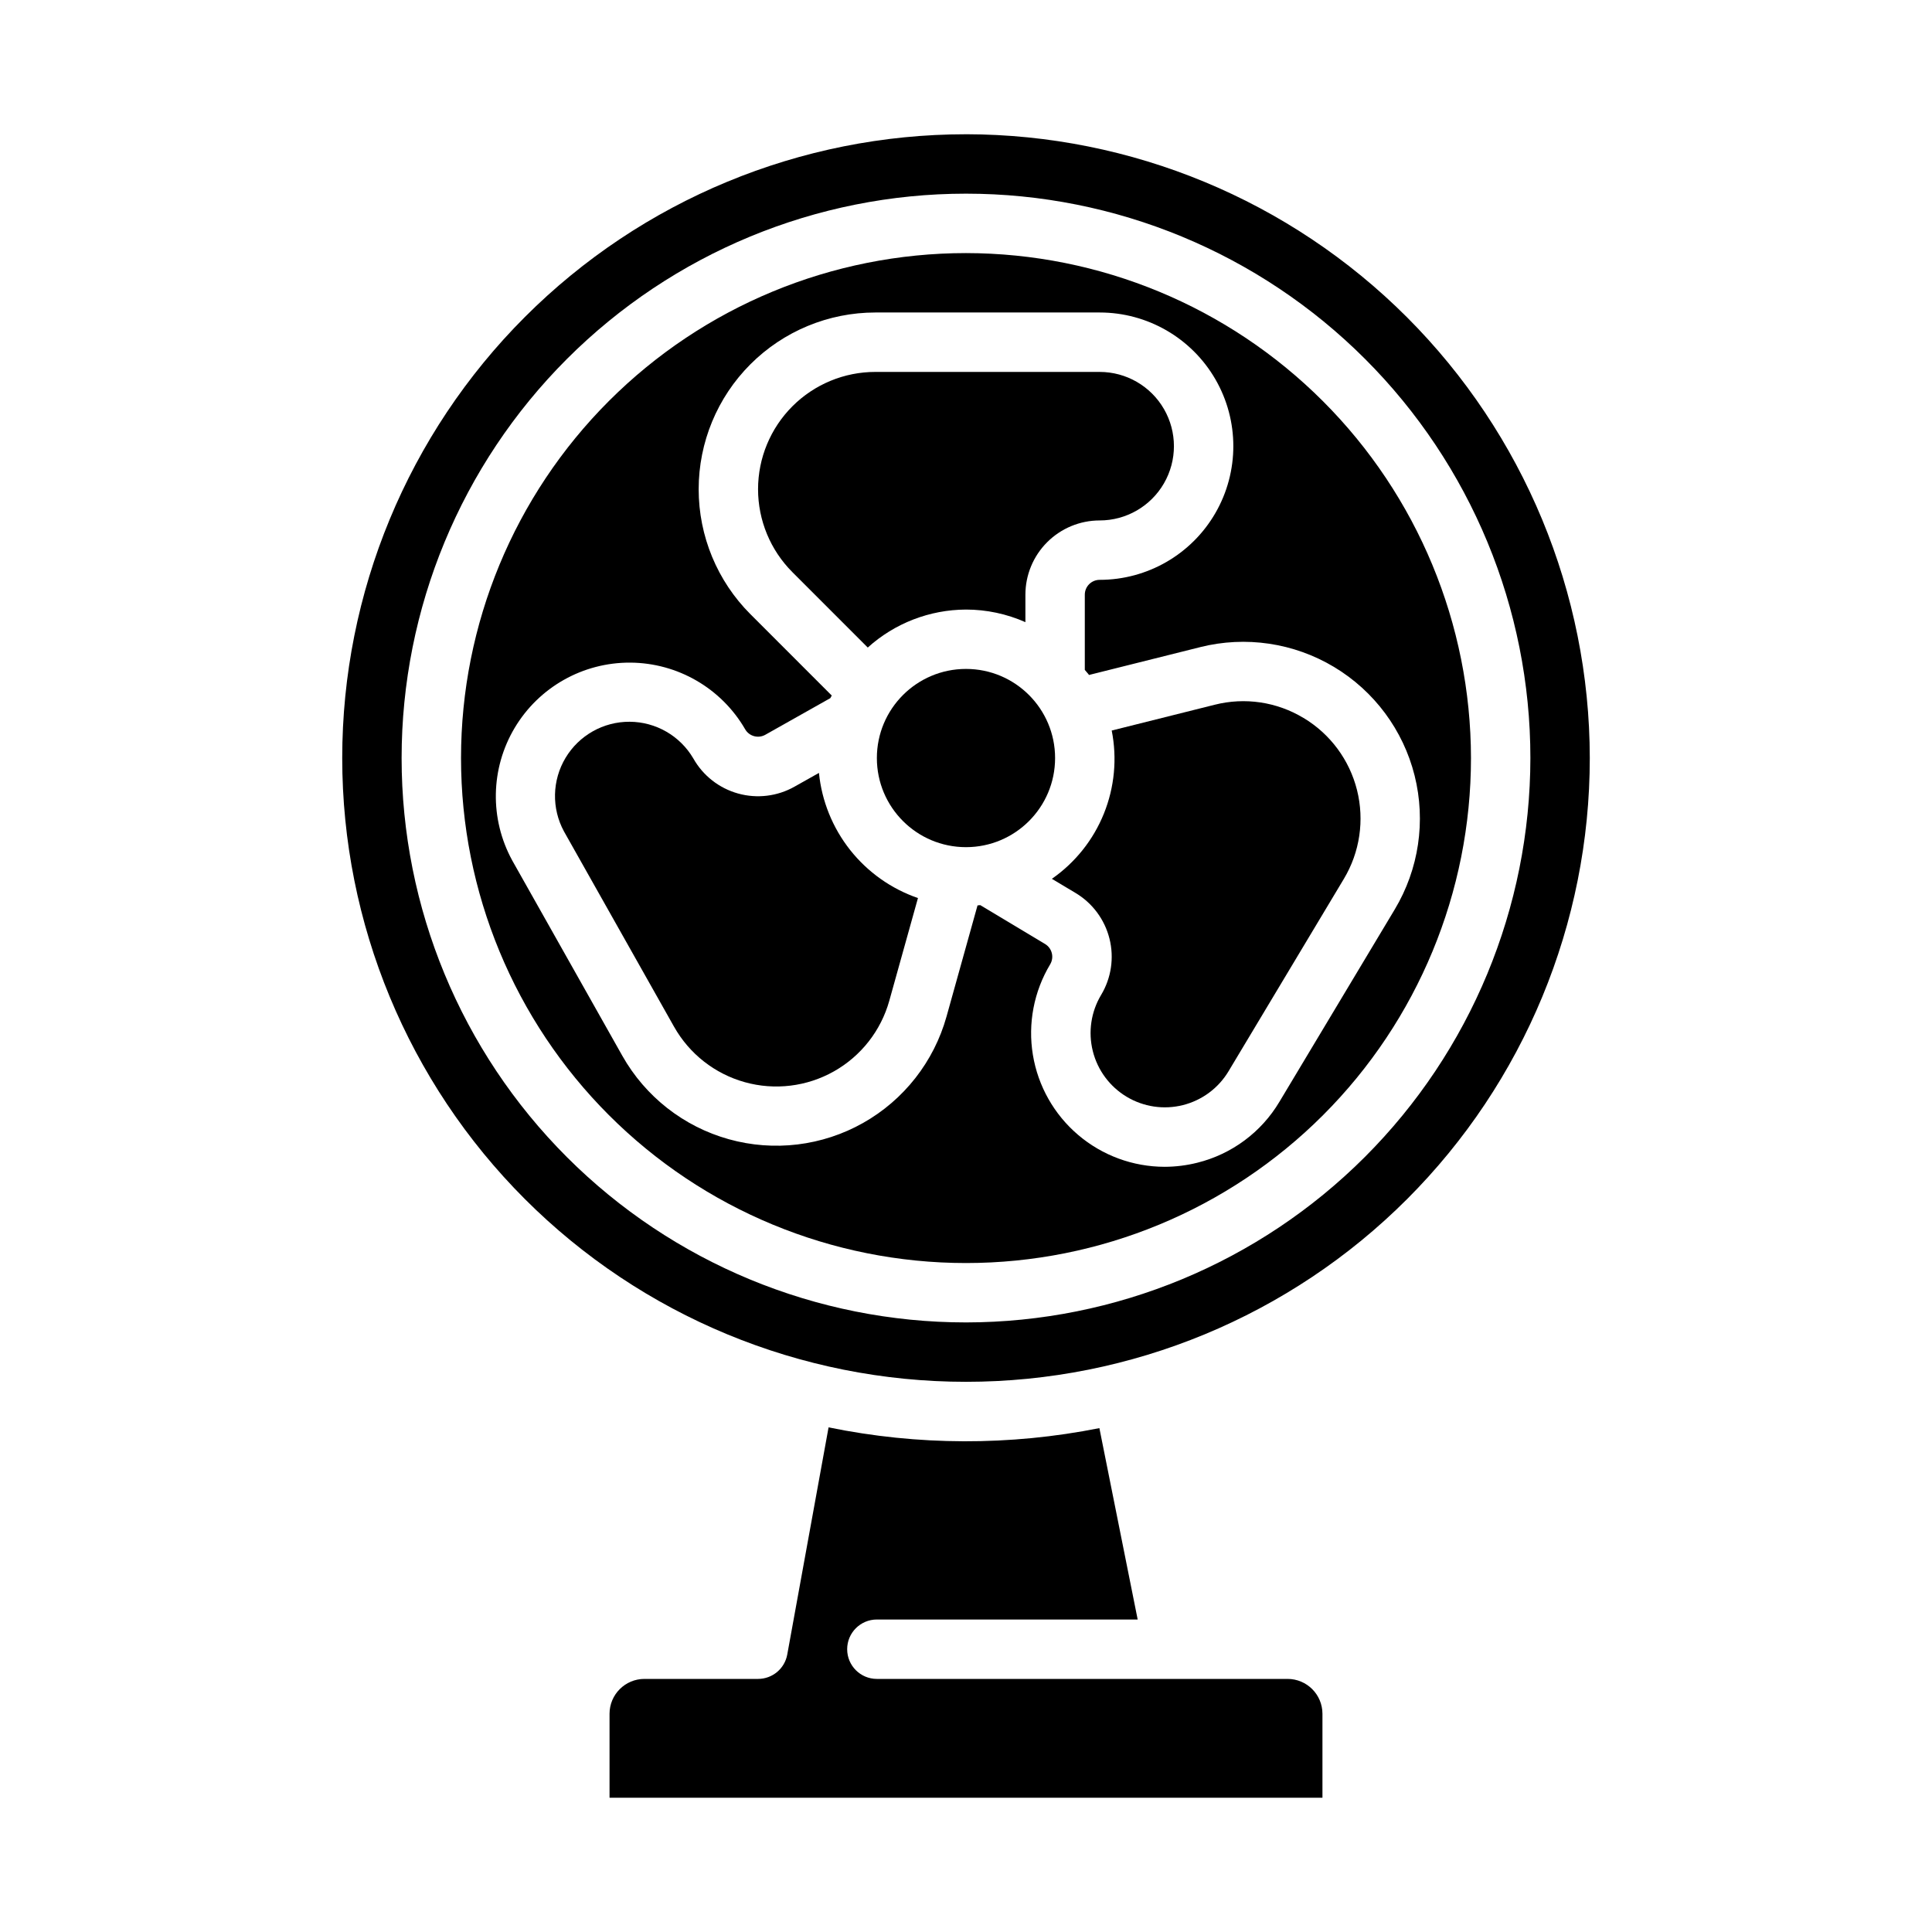
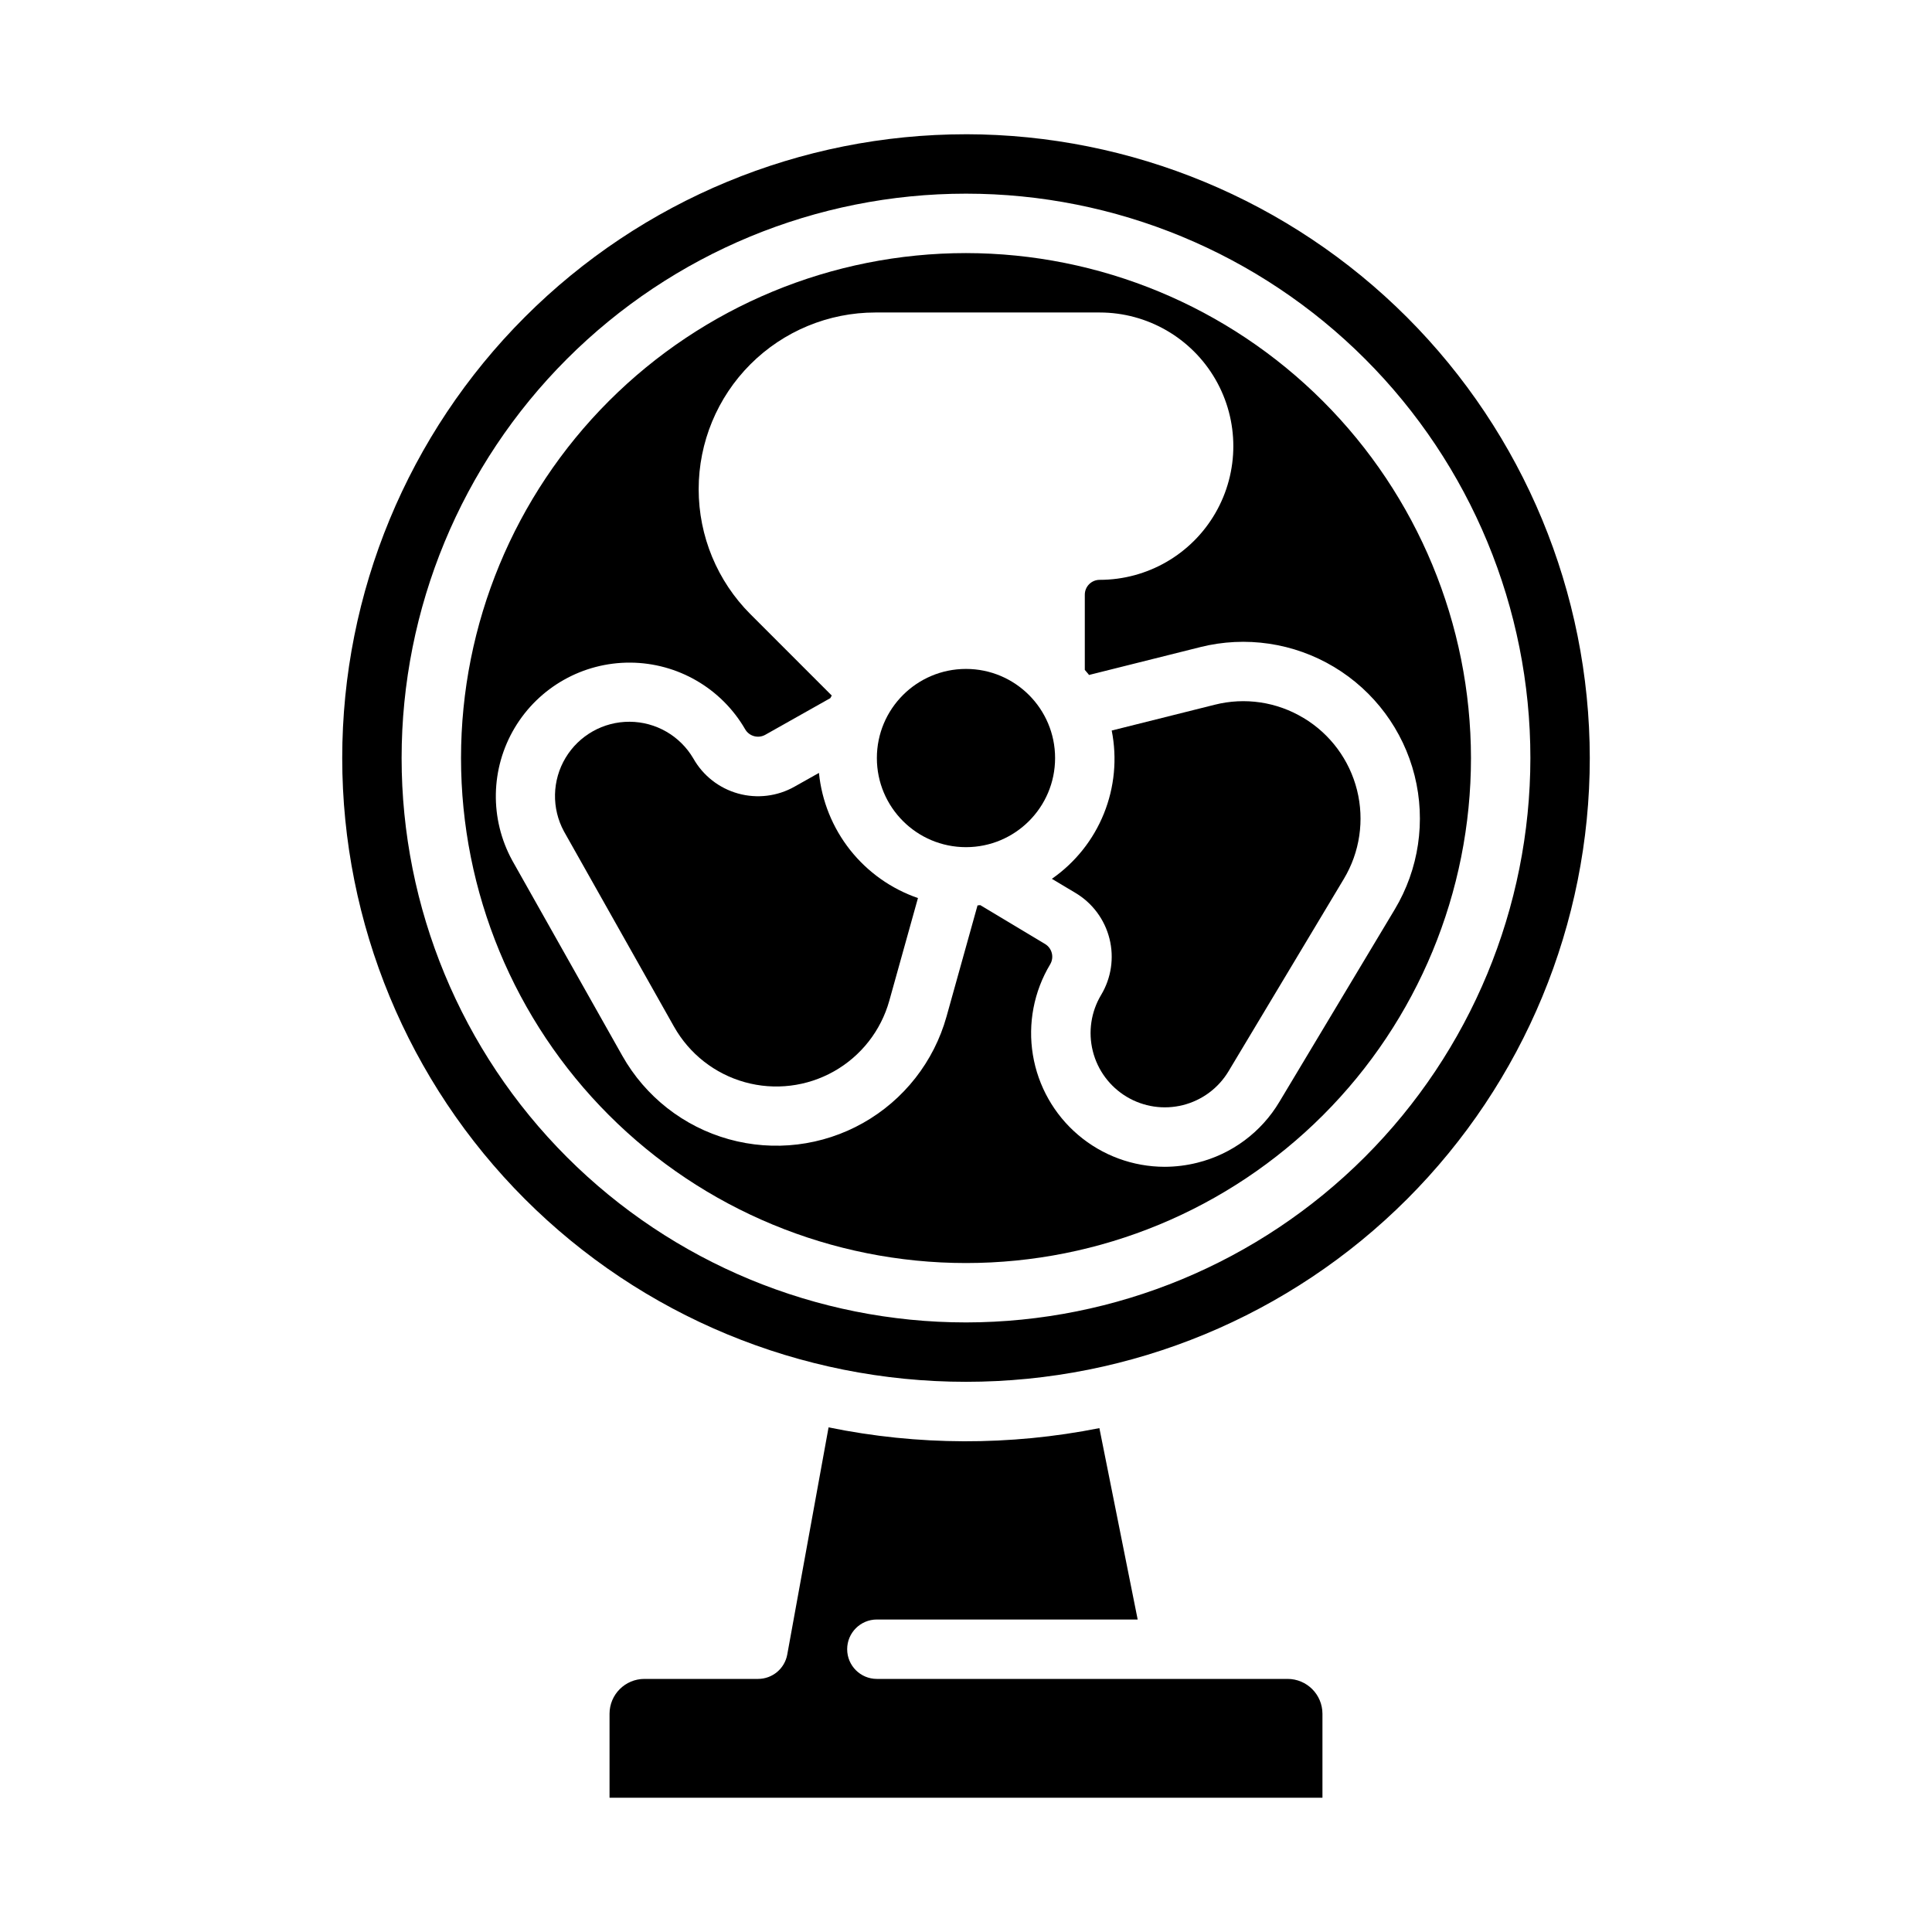
<svg xmlns="http://www.w3.org/2000/svg" fill="#000000" width="800px" height="800px" version="1.1" viewBox="144 144 512 512">
  <g>
    <path d="m489.43 334.26c-7.062-4.266-15.539-5.523-23.539-3.492l-27.277 6.832c1.469 7.383 0.746 15.031-2.07 22.012s-7.609 12.988-13.789 17.285l6.297 3.762c4.477 2.684 7.707 7.035 8.973 12.102 1.27 5.062 0.473 10.422-2.211 14.898s-3.477 9.836-2.207 14.898c1.266 5.062 4.492 9.414 8.969 12.098s9.836 3.481 14.902 2.211c5.062-1.27 9.414-4.496 12.098-8.973l30.559-50.98c4.238-7.074 5.492-15.539 3.488-23.539s-7.106-14.875-14.176-19.113z" />
    <path d="m423.61 344.89c0 13.043-10.57 23.617-23.613 23.617s-23.617-10.574-23.617-23.617 10.574-23.617 23.617-23.617 23.613 10.574 23.613 23.617" />
-     <path d="m400 305.54c5.422 0.004 10.785 1.141 15.742 3.336v-7.273c0-5.219 2.074-10.227 5.766-13.914 3.691-3.691 8.695-5.766 13.914-5.766 7.031 0 13.527-3.75 17.043-9.84s3.516-13.59 0-19.68c-3.516-6.09-10.012-9.84-17.043-9.84h-59.434c-8.246-0.004-16.156 3.269-21.988 9.102-5.832 5.832-9.109 13.738-9.109 21.984 0.004 8.25 3.277 16.156 9.113 21.988l19.965 19.973-0.004-0.004c7.141-6.449 16.41-10.031 26.035-10.066z" />
    <path d="m485.22 588.93h-108.84c-4.348 0-7.871-3.523-7.871-7.871 0-4.348 3.523-7.871 7.871-7.871h69.117l-10.148-50.719c-23.695 4.715-48.098 4.648-71.77-0.199l-10.949 60.199c-0.68 3.738-3.938 6.461-7.738 6.461h-30.117c-5.106 0.004-9.238 4.141-9.242 9.242v22.246h188.93v-22.246c-0.004-5.102-4.137-9.238-9.238-9.242z" />
    <path d="m361.03 348.83-6.481 3.644h0.004c-4.547 2.562-9.926 3.219-14.953 1.816-5.031-1.402-9.297-4.742-11.859-9.289-3.516-6-9.934-9.699-16.887-9.73s-13.41 3.606-16.98 9.57-3.731 13.375-0.418 19.488l29.18 51.773h0.004c4.047 7.184 10.785 12.465 18.73 14.684 7.945 2.219 16.445 1.188 23.629-2.863s12.465-10.789 14.68-18.734l7.59-27.199v0.004c-7.086-2.441-13.324-6.863-17.977-12.742-4.648-5.879-7.516-12.965-8.262-20.422z" />
    <path d="m400 179.58c-43.844 0-85.895 17.418-116.89 48.418-31.004 31.004-48.418 73.051-48.418 116.89s17.414 85.891 48.418 116.89c31 31 73.051 48.418 116.89 48.418s85.891-17.418 116.89-48.418c31.004-31.004 48.422-73.051 48.422-116.89-0.051-43.828-17.484-85.848-48.477-116.84-30.992-30.988-73.008-48.422-116.84-48.473zm0 314.88v-0.004c-39.668 0-77.711-15.758-105.76-43.805-28.051-28.051-43.809-66.094-43.809-105.76s15.758-77.711 43.809-105.76c28.051-28.051 66.094-43.809 105.76-43.809s77.711 15.758 105.76 43.809c28.051 28.051 43.809 66.094 43.809 105.76-0.043 39.656-15.816 77.672-43.855 105.71-28.039 28.043-66.059 43.812-105.71 43.855z" />
    <path d="m400 211.07c-35.492 0-69.531 14.098-94.629 39.195s-39.195 59.137-39.195 94.629c0 35.492 14.098 69.531 39.195 94.629 25.098 25.098 59.137 39.195 94.629 39.195s69.531-14.098 94.625-39.195c25.098-25.098 39.199-59.137 39.199-94.629-0.039-35.48-14.152-69.496-39.242-94.586-25.086-25.086-59.102-39.199-94.582-39.238zm83.062 224.91c-4.805 8.078-12.648 13.898-21.773 16.156-2.832 0.711-5.738 1.07-8.656 1.078-8.395-0.012-16.508-3-22.902-8.438-6.391-5.434-10.648-12.961-12.008-21.242-1.363-8.281 0.262-16.773 4.578-23.969 0.535-0.895 0.695-1.969 0.441-2.981-0.254-1.016-0.902-1.883-1.797-2.422l-17.168-10.297-0.723 0.078-8.211 29.438c-3.34 11.961-11.293 22.109-22.117 28.211-10.82 6.102-23.621 7.652-35.586 4.312-11.965-3.336-22.113-11.289-28.215-22.109l-29.18-51.773v-0.004c-6.019-11.008-5.769-24.375 0.66-35.148 6.434-10.773 18.082-17.344 30.629-17.27 12.543 0.074 24.117 6.777 30.418 17.625 1.07 1.895 3.469 2.562 5.363 1.496l17.23-9.707c0.109-0.242 0.27-0.457 0.379-0.691l-21.555-21.555c-8.781-8.785-13.715-20.695-13.715-33.117s4.934-24.336 13.715-33.117c8.785-8.785 20.695-13.719 33.117-13.723h59.434c12.656 0 24.352 6.754 30.68 17.715 6.328 10.957 6.328 24.461 0 35.422-6.328 10.961-18.023 17.715-30.68 17.715-2.172 0-3.934 1.762-3.934 3.934v19.926c0.348 0.473 0.789 0.867 1.117 1.348l29.465-7.375v-0.004c12.051-3.023 24.805-1.133 35.461 5.254 10.656 6.387 18.34 16.742 21.359 28.793 3.016 12.055 1.121 24.809-5.266 35.465z" />
  </g>
</svg>